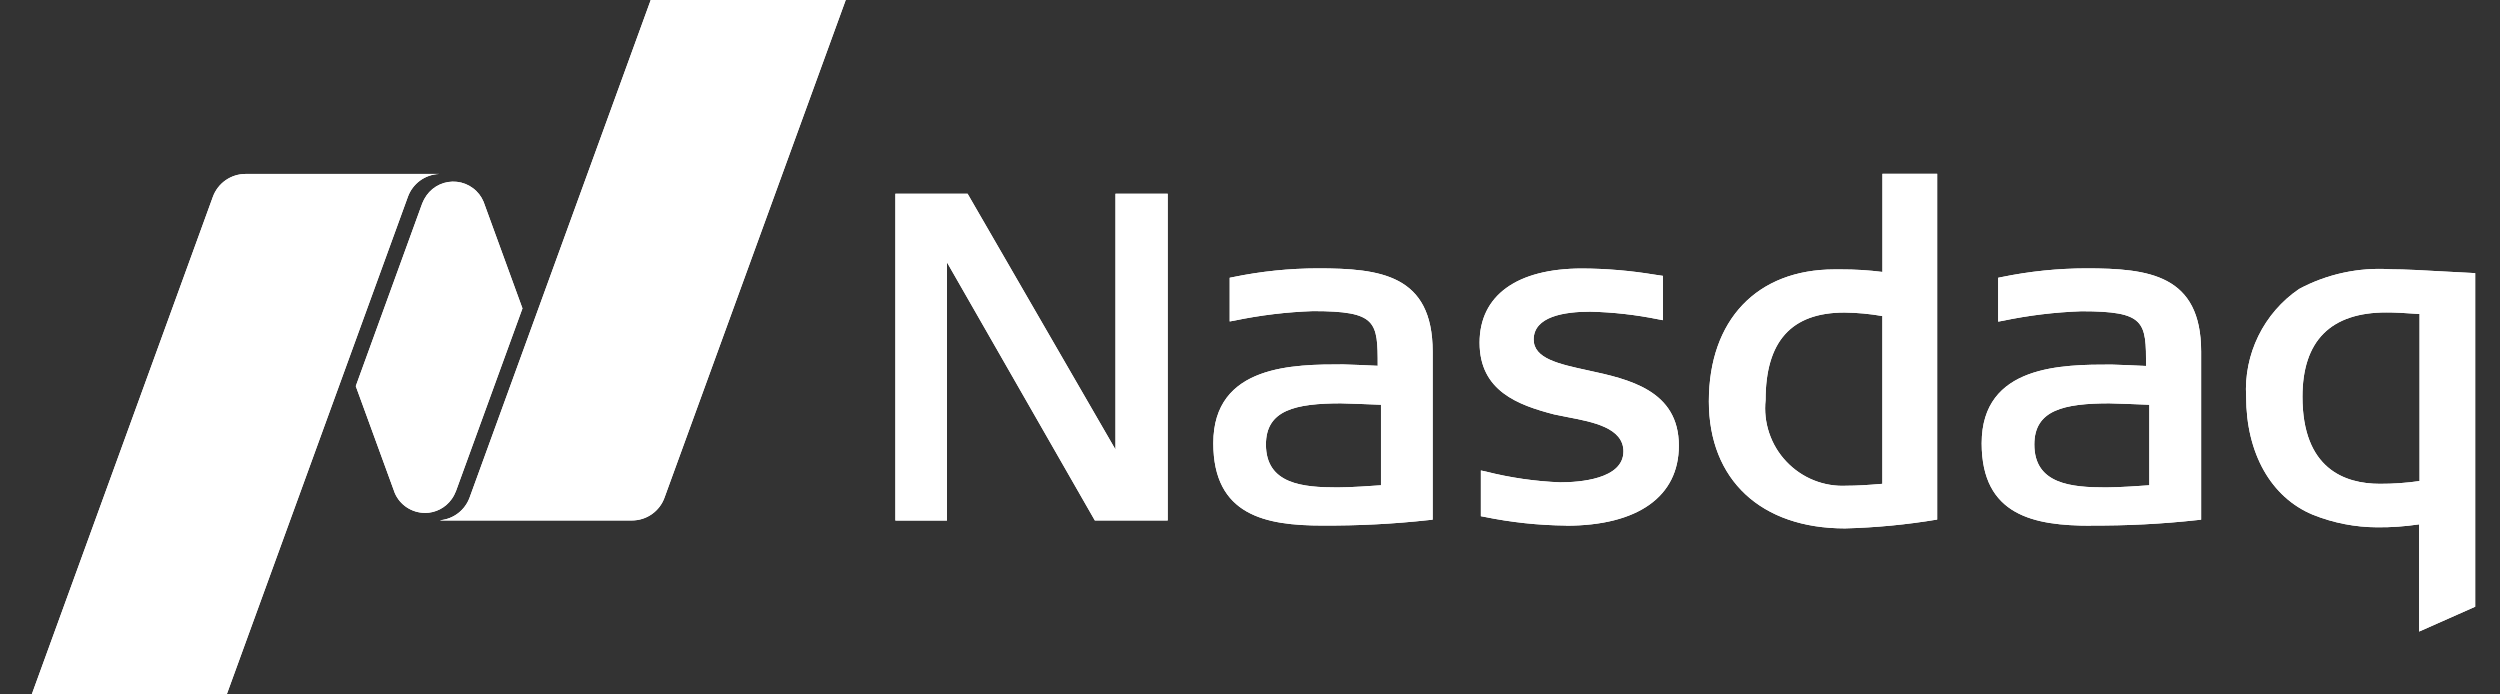
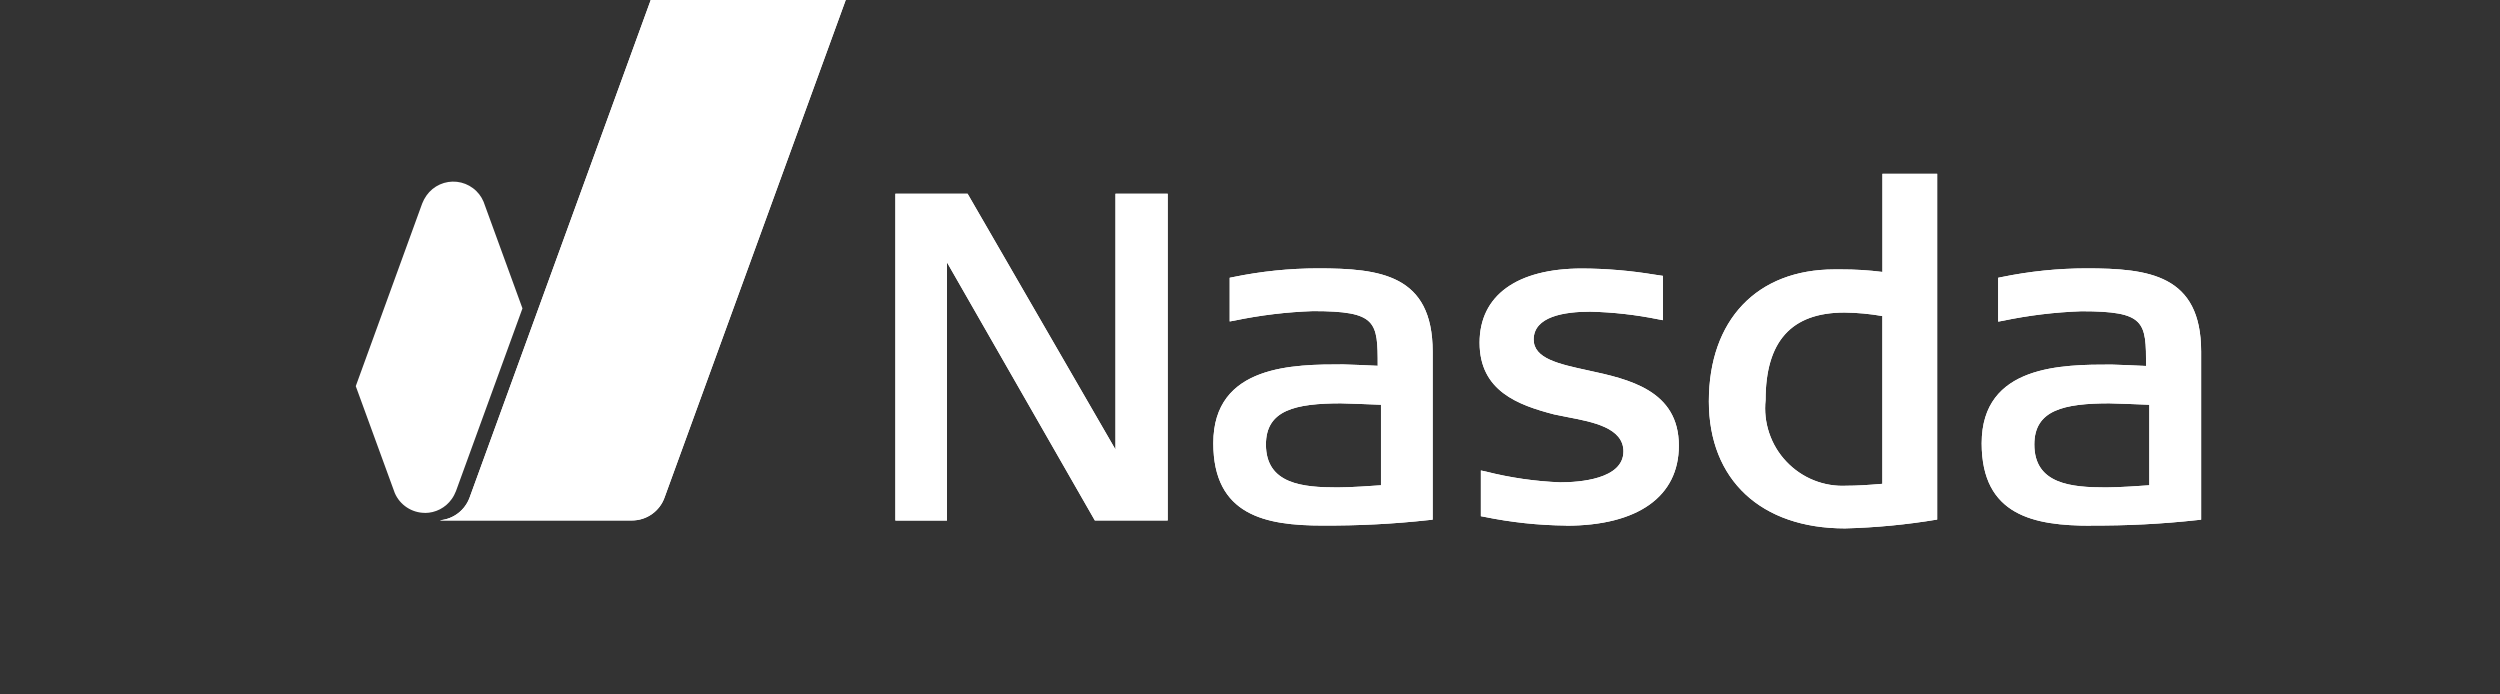
<svg xmlns="http://www.w3.org/2000/svg" width="72" height="20" viewBox="0 0 72 20" fill="none">
  <rect x="0" y="0" width="72" height="20" fill="#333333" stroke="none" />
  <path d="M53.135 15.218C50.716 15.218 49.215 13.818 49.215 11.56C49.215 9.214 50.601 7.759 52.834 7.759H53.021C53.42 7.758 53.819 7.782 54.214 7.832V5.006H55.791V14.963C54.913 15.11 54.025 15.195 53.135 15.218ZM53.122 9.001C51.594 9.001 50.849 9.826 50.849 11.521C50.815 11.842 50.85 12.167 50.954 12.473C51.057 12.78 51.225 13.06 51.448 13.294C51.67 13.529 51.94 13.713 52.24 13.833C52.54 13.953 52.863 14.006 53.186 13.989C53.463 13.989 53.779 13.971 54.212 13.934V9.102C53.851 9.039 53.486 9.005 53.12 9.001M31.532 14.99L27.273 7.556V14.991H25.787V5.579H27.866L32.126 12.947V5.579H33.63V14.99H31.532ZM45.101 15.136C44.31 15.129 43.521 15.044 42.746 14.885L42.649 14.867V13.55L42.79 13.58C43.491 13.758 44.209 13.862 44.932 13.891C45.479 13.891 46.755 13.805 46.755 12.999C46.755 12.323 45.876 12.153 45.166 12.017L45.121 12.008C44.988 11.984 44.864 11.959 44.759 11.935C43.72 11.665 42.612 11.261 42.612 9.869C42.612 8.511 43.686 7.733 45.56 7.733C46.256 7.735 46.951 7.794 47.637 7.907L47.892 7.945V9.221L47.757 9.196C47.111 9.065 46.456 8.991 45.797 8.976C45.053 8.976 44.17 9.115 44.17 9.777C44.17 10.327 44.893 10.484 45.73 10.666C46.903 10.919 48.351 11.237 48.351 12.835C48.351 14.301 47.168 15.14 45.102 15.14M60.216 15.14C58.584 15.14 57.072 14.852 57.072 12.768C57.072 10.5 59.41 10.5 60.811 10.5C60.949 10.5 61.607 10.531 61.807 10.54C61.807 9.267 61.79 8.964 59.945 8.964C59.185 8.991 58.429 9.082 57.684 9.238L57.547 9.263V8L57.639 7.981C58.446 7.814 59.267 7.73 60.09 7.729C61.878 7.729 63.393 7.909 63.393 10.127V14.966L63.285 14.978C62.267 15.09 61.244 15.142 60.221 15.135M60.772 11.616C59.424 11.616 58.589 11.814 58.589 12.802C58.589 13.944 59.654 14.038 60.654 14.038C61.027 14.038 61.697 13.991 61.9 13.976V11.657C61.611 11.644 60.86 11.617 60.769 11.617M38.089 15.136C36.454 15.136 34.943 14.848 34.943 12.764C34.943 10.495 37.281 10.495 38.678 10.495C38.818 10.495 39.476 10.526 39.678 10.535C39.678 9.263 39.658 8.96 37.813 8.96C37.053 8.986 36.296 9.078 35.552 9.233L35.415 9.258V8L35.509 7.981C36.315 7.814 37.135 7.73 37.958 7.729C39.745 7.729 41.261 7.909 41.261 10.127V14.966L41.151 14.978C40.135 15.09 39.112 15.142 38.09 15.135M38.639 11.616C37.292 11.616 36.459 11.814 36.459 12.802C36.459 13.944 37.522 14.038 38.521 14.038C38.896 14.038 39.567 13.991 39.772 13.976V11.657C39.479 11.644 38.73 11.617 38.639 11.617" fill="white" />
-   <path d="M69.671 18.188V15.101C69.272 15.161 68.869 15.19 68.465 15.186C67.829 15.184 67.199 15.061 66.609 14.824C65.405 14.324 64.689 13.054 64.689 11.427C64.653 10.822 64.775 10.218 65.042 9.674C65.309 9.13 65.712 8.665 66.212 8.323C67.019 7.891 67.931 7.695 68.845 7.755C69.267 7.755 69.839 7.788 70.39 7.819L71.286 7.866V17.473L69.673 18.188H69.671ZM68.73 8.998C67.124 8.997 66.311 9.814 66.311 11.427C66.311 13.499 67.523 13.934 68.542 13.934C68.924 13.935 69.305 13.909 69.683 13.854V9.043C69.2 9.01 68.977 8.998 68.724 8.998H68.73Z" fill="white" />
  <path d="M18.741 0L13.524 14.331C13.459 14.507 13.346 14.662 13.198 14.777C13.05 14.892 12.872 14.963 12.685 14.982V14.989H18.2C18.406 14.989 18.606 14.926 18.774 14.808C18.942 14.69 19.07 14.523 19.139 14.329L24.357 0H18.741Z" fill="white" />
  <path d="M12.238 14.773C12.389 14.773 12.538 14.736 12.672 14.667C12.806 14.597 12.922 14.497 13.009 14.373C13.06 14.302 13.102 14.223 13.133 14.141L15.047 8.882L13.927 5.811C13.862 5.655 13.757 5.52 13.621 5.419C13.486 5.318 13.327 5.255 13.159 5.236C12.991 5.218 12.822 5.244 12.668 5.313C12.514 5.382 12.382 5.491 12.284 5.629C12.233 5.701 12.191 5.779 12.159 5.861L10.246 11.121L11.37 14.2C11.443 14.369 11.564 14.514 11.719 14.615C11.873 14.716 12.053 14.771 12.238 14.771" fill="white" />
-   <path d="M12.646 5.01H7.071C6.865 5.01 6.665 5.074 6.496 5.192C6.328 5.31 6.2 5.477 6.13 5.67L0.914 20H6.53L11.747 5.669C11.814 5.482 11.936 5.32 12.096 5.202C12.256 5.085 12.447 5.018 12.646 5.01V5.01Z" fill="white" />
  <g style="mix-blend-mode:color">
    <path d="M53.135 15.218C50.716 15.218 49.215 13.818 49.215 11.56C49.215 9.214 50.601 7.759 52.834 7.759H53.021C53.42 7.758 53.819 7.782 54.214 7.832V5.006H55.791V14.963C54.913 15.11 54.025 15.195 53.135 15.218ZM53.122 9.001C51.594 9.001 50.849 9.826 50.849 11.521C50.815 11.842 50.85 12.167 50.954 12.473C51.057 12.78 51.225 13.06 51.448 13.294C51.67 13.529 51.94 13.713 52.24 13.833C52.54 13.953 52.863 14.006 53.186 13.989C53.463 13.989 53.779 13.971 54.212 13.934V9.102C53.851 9.039 53.486 9.005 53.12 9.001M31.532 14.99L27.273 7.556V14.991H25.787V5.579H27.866L32.126 12.947V5.579H33.63V14.99H31.532ZM45.101 15.136C44.31 15.129 43.521 15.044 42.746 14.885L42.649 14.867V13.55L42.79 13.58C43.491 13.758 44.209 13.862 44.932 13.891C45.479 13.891 46.755 13.805 46.755 12.999C46.755 12.323 45.876 12.153 45.166 12.017L45.121 12.008C44.988 11.984 44.864 11.959 44.759 11.935C43.72 11.665 42.612 11.261 42.612 9.869C42.612 8.511 43.686 7.733 45.56 7.733C46.256 7.735 46.951 7.794 47.637 7.907L47.892 7.945V9.221L47.757 9.196C47.111 9.065 46.456 8.991 45.797 8.976C45.053 8.976 44.17 9.115 44.17 9.777C44.17 10.327 44.893 10.484 45.73 10.666C46.903 10.919 48.351 11.237 48.351 12.835C48.351 14.301 47.168 15.14 45.102 15.14M60.216 15.14C58.584 15.14 57.072 14.852 57.072 12.768C57.072 10.5 59.41 10.5 60.811 10.5C60.949 10.5 61.607 10.531 61.807 10.54C61.807 9.267 61.79 8.964 59.945 8.964C59.185 8.991 58.429 9.082 57.684 9.238L57.547 9.263V8L57.639 7.981C58.446 7.814 59.267 7.73 60.09 7.729C61.878 7.729 63.393 7.909 63.393 10.127V14.966L63.285 14.978C62.267 15.09 61.244 15.142 60.221 15.135M60.772 11.616C59.424 11.616 58.589 11.814 58.589 12.802C58.589 13.944 59.654 14.038 60.654 14.038C61.027 14.038 61.697 13.991 61.9 13.976V11.657C61.611 11.644 60.86 11.617 60.769 11.617M38.089 15.136C36.454 15.136 34.943 14.848 34.943 12.764C34.943 10.495 37.281 10.495 38.678 10.495C38.818 10.495 39.476 10.526 39.678 10.535C39.678 9.263 39.658 8.96 37.813 8.96C37.053 8.986 36.296 9.078 35.552 9.233L35.415 9.258V8L35.509 7.981C36.315 7.814 37.135 7.73 37.958 7.729C39.745 7.729 41.261 7.909 41.261 10.127V14.966L41.151 14.978C40.135 15.09 39.112 15.142 38.09 15.135M38.639 11.616C37.292 11.616 36.459 11.814 36.459 12.802C36.459 13.944 37.522 14.038 38.521 14.038C38.896 14.038 39.567 13.991 39.772 13.976V11.657C39.479 11.644 38.73 11.617 38.639 11.617" fill="white" />
-     <path d="M69.671 18.188V15.101C69.272 15.161 68.869 15.19 68.465 15.186C67.829 15.184 67.199 15.061 66.609 14.824C65.405 14.324 64.689 13.054 64.689 11.427C64.653 10.822 64.775 10.218 65.042 9.674C65.309 9.13 65.712 8.665 66.212 8.323C67.019 7.891 67.931 7.695 68.845 7.755C69.267 7.755 69.839 7.788 70.39 7.819L71.286 7.866V17.473L69.673 18.188H69.671ZM68.73 8.998C67.124 8.997 66.311 9.814 66.311 11.427C66.311 13.499 67.523 13.934 68.542 13.934C68.924 13.935 69.305 13.909 69.683 13.854V9.043C69.2 9.01 68.977 8.998 68.724 8.998H68.73Z" fill="white" />
    <path d="M18.741 0L13.524 14.331C13.459 14.507 13.346 14.662 13.198 14.777C13.05 14.892 12.872 14.963 12.685 14.982V14.989H18.2C18.406 14.989 18.606 14.926 18.774 14.808C18.942 14.69 19.07 14.523 19.139 14.329L24.357 0H18.741Z" fill="white" />
-     <path d="M12.238 14.773C12.389 14.773 12.538 14.736 12.672 14.667C12.806 14.597 12.922 14.497 13.009 14.373C13.06 14.302 13.102 14.223 13.133 14.141L15.047 8.882L13.927 5.811C13.862 5.655 13.757 5.52 13.621 5.419C13.486 5.318 13.327 5.255 13.159 5.236C12.991 5.218 12.822 5.244 12.668 5.313C12.514 5.382 12.382 5.491 12.284 5.629C12.233 5.701 12.191 5.779 12.159 5.861L10.246 11.121L11.37 14.2C11.443 14.369 11.564 14.514 11.719 14.615C11.873 14.716 12.053 14.771 12.238 14.771" fill="white" />
-     <path d="M12.646 5.01H7.071C6.865 5.01 6.665 5.074 6.496 5.192C6.328 5.31 6.2 5.477 6.13 5.67L0.914 20H6.53L11.747 5.669C11.814 5.482 11.936 5.32 12.096 5.202C12.256 5.085 12.447 5.018 12.646 5.01V5.01Z" fill="white" />
  </g>
</svg>